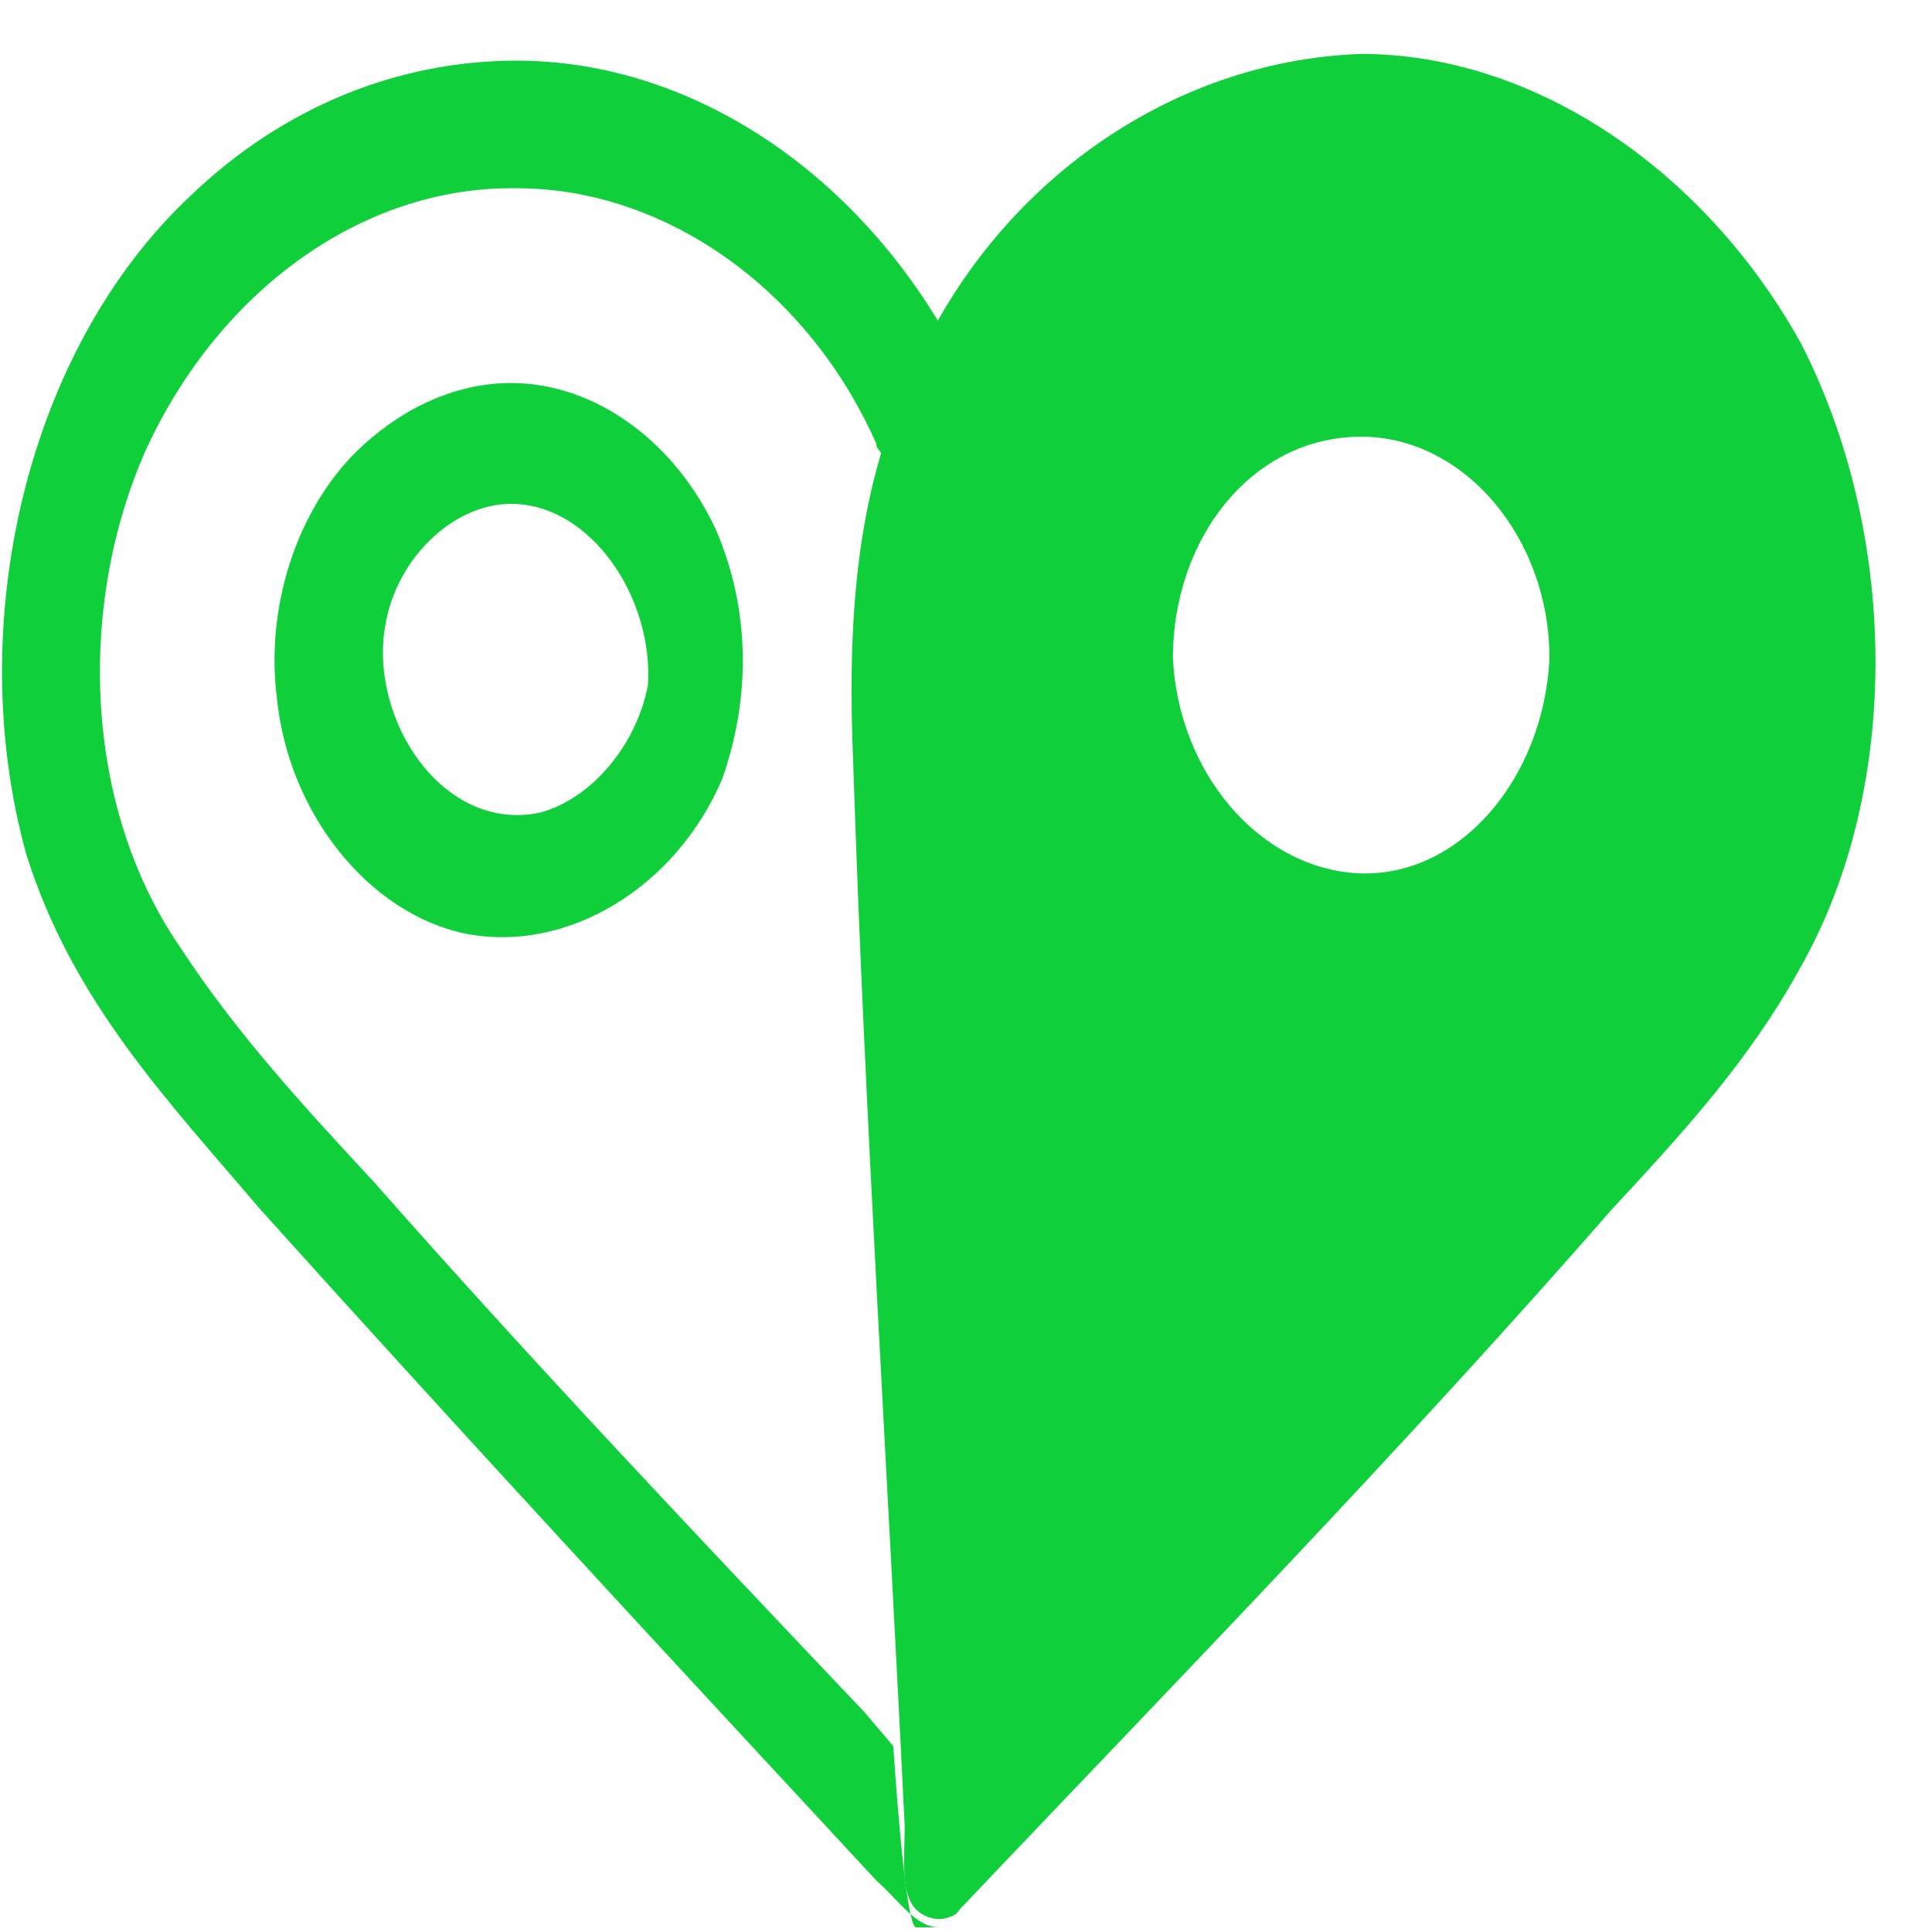
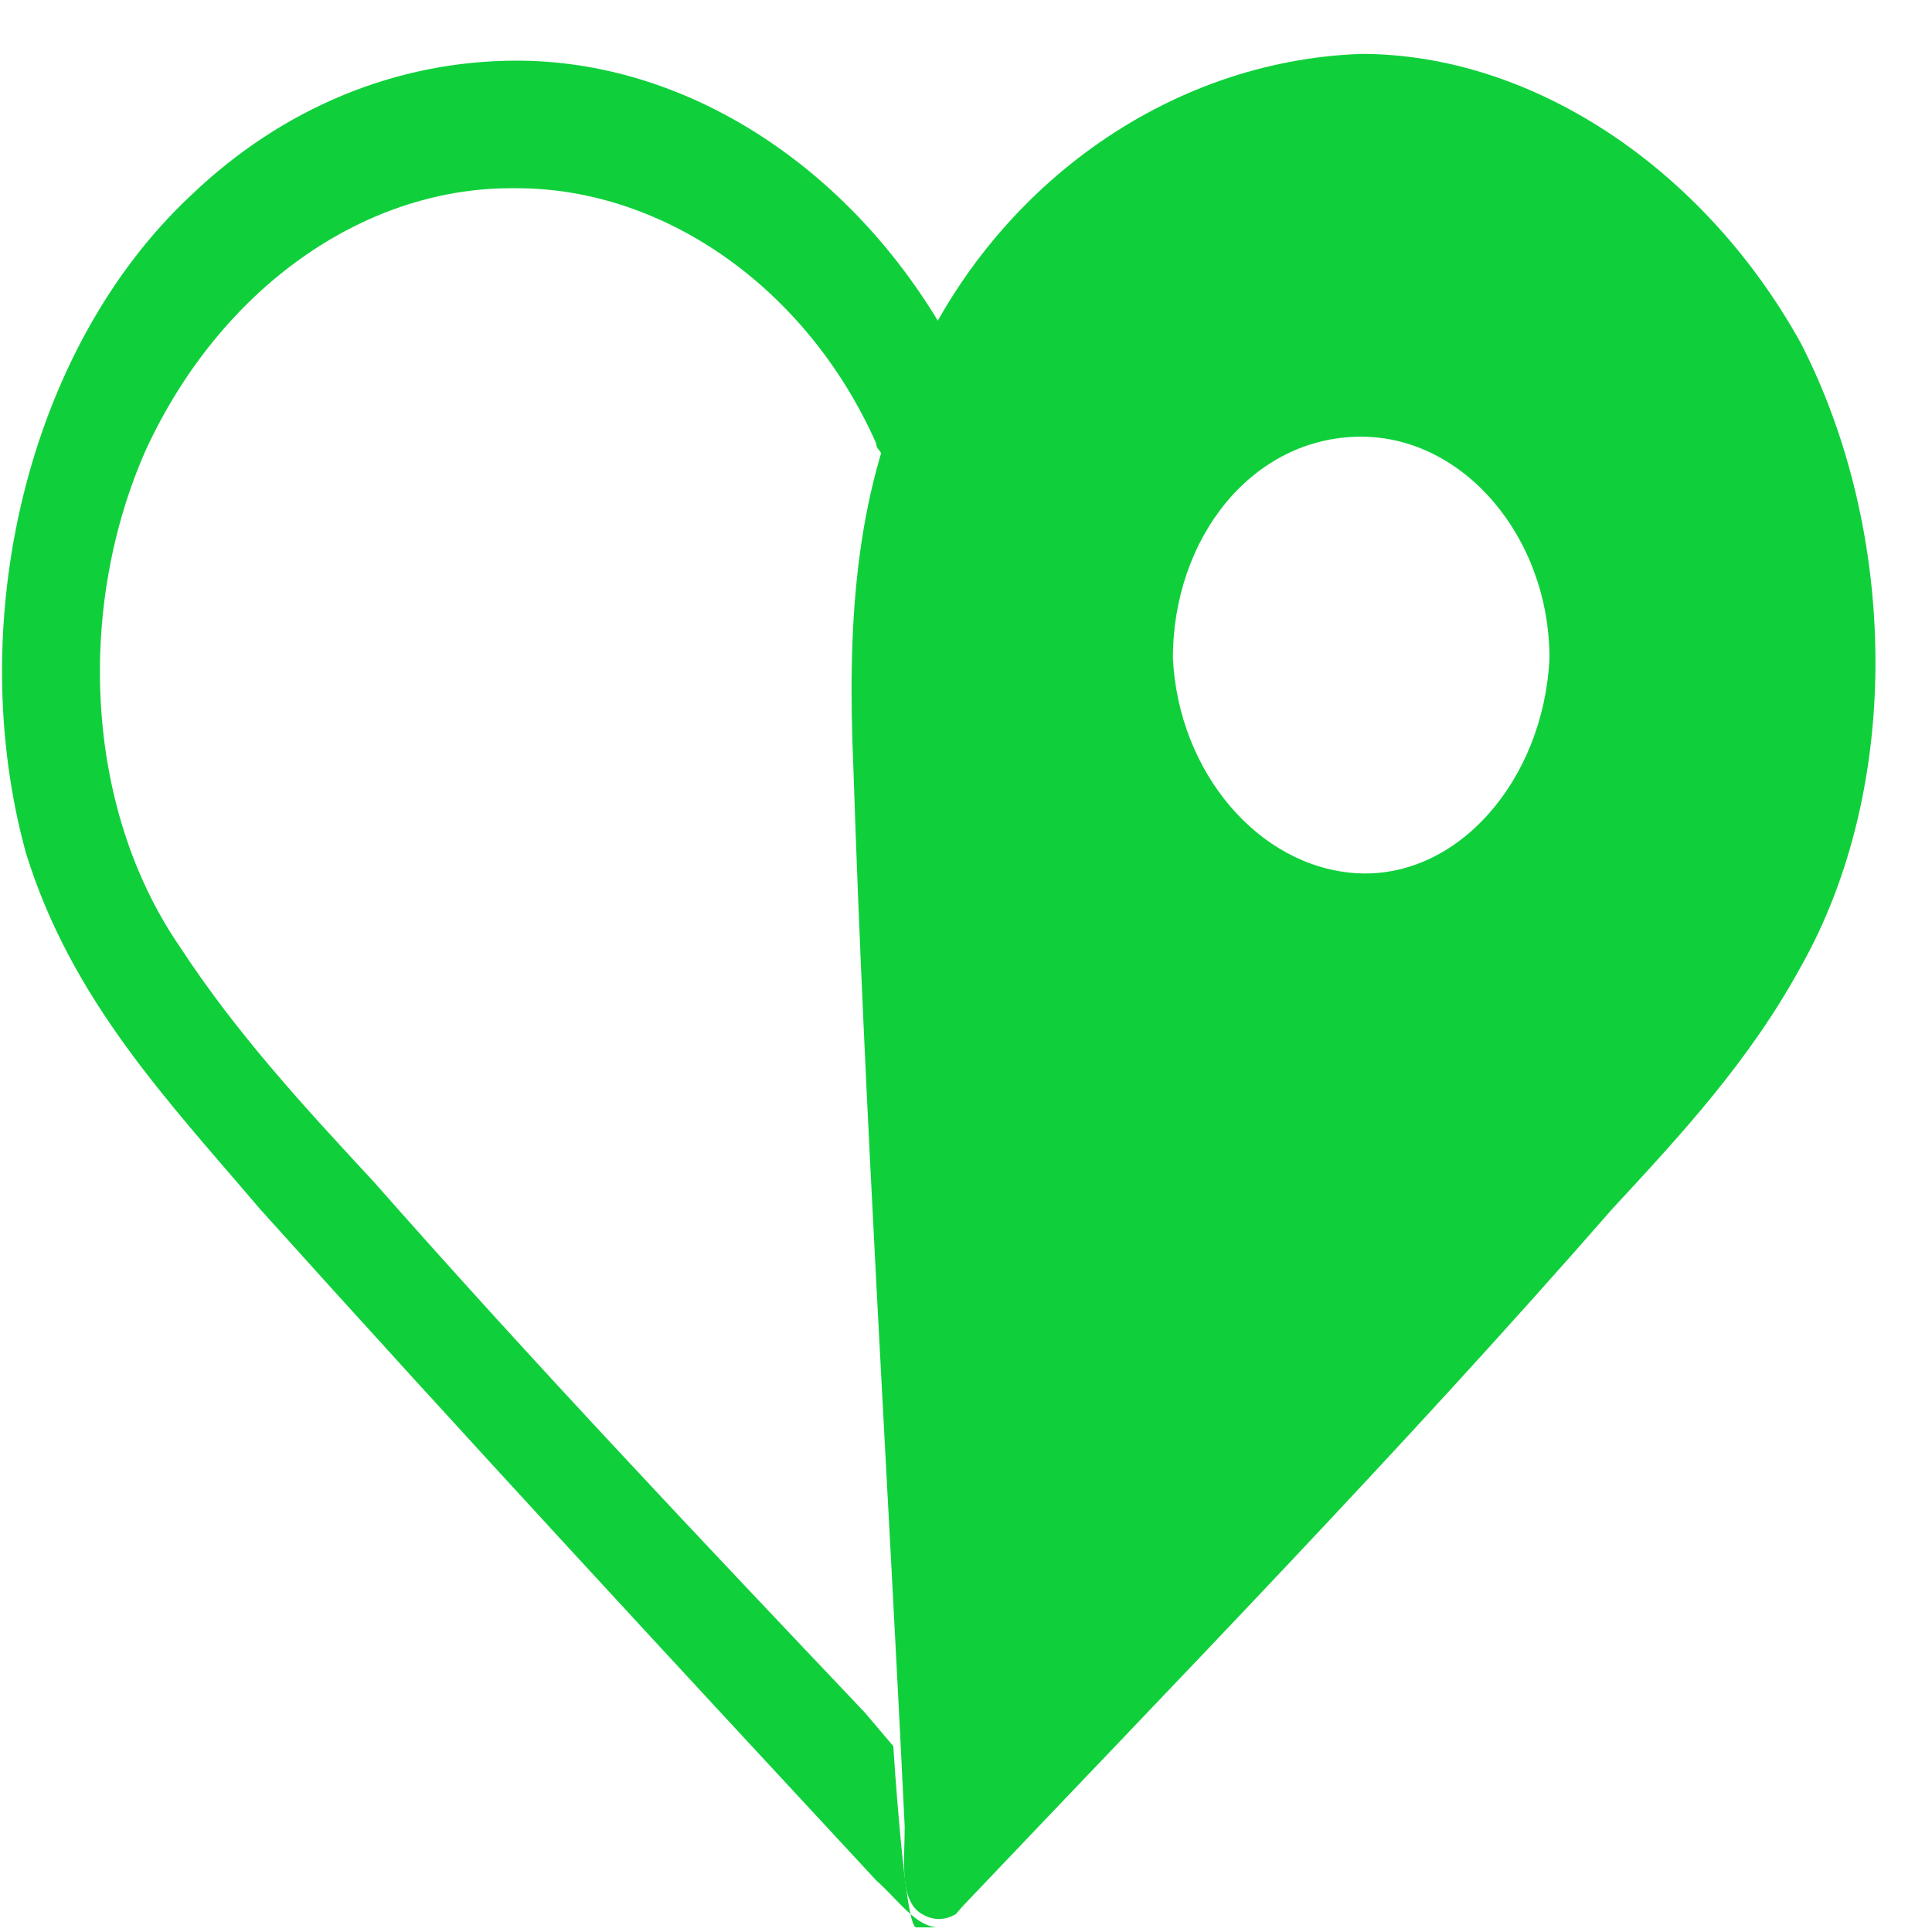
<svg xmlns="http://www.w3.org/2000/svg" width="32" height="32" viewBox="0 0 33 33" fill="none">
  <path d="M16.038 32.921C15.648 32.921 15.355 32.463 14.966 32.118C11.457 28.334 7.948 24.549 4.439 20.649C2.88 18.814 1.223 17.093 0.443 14.57C-0.629 10.671 0.443 5.968 3.269 3.33C4.829 1.839 6.778 1.036 8.825 1.036C11.652 1.036 14.381 2.757 16.038 5.509C16.525 6.197 15.453 7.23 15.258 8.033C15.258 8.147 15.063 7.688 15.063 7.803C15.063 7.688 14.966 7.688 14.966 7.574C13.796 4.936 11.359 3.215 8.825 3.215H8.728C6.193 3.215 3.757 4.936 2.49 7.688C1.32 10.326 1.418 13.767 3.075 16.176C4.049 17.667 5.219 18.929 6.388 20.19C9.117 23.287 11.944 26.269 14.771 29.251L15.258 29.825C15.258 29.825 15.453 32.921 15.648 32.921C15.843 32.921 15.94 32.921 16.038 32.921Z" fill="#0FD03B" />
-   <path d="M8.728 6.542C10.19 6.542 11.554 7.574 12.236 9.065C12.821 10.441 12.821 11.932 12.334 13.309C11.554 15.144 9.702 16.291 7.948 15.947C6.291 15.602 4.926 13.882 4.731 11.932C4.537 10.441 5.024 8.835 5.999 7.803C6.778 7 7.753 6.542 8.728 6.542ZM8.728 8.606C7.753 8.606 6.778 9.524 6.583 10.671C6.291 12.276 7.558 14.226 9.215 13.882C10.092 13.653 10.872 12.735 11.067 11.703C11.164 10.212 10.092 8.606 8.728 8.606Z" fill="#0FD03B" />
  <path fill-rule="evenodd" clip-rule="evenodd" d="M23.25 0.921C26.174 0.921 29.098 2.871 30.755 5.853C32.412 9.065 32.509 13.423 30.755 16.52C29.878 18.126 28.708 19.387 27.539 20.649C23.932 24.778 20.131 28.678 16.427 32.577L16.33 32.692C16.135 32.807 15.94 32.807 15.745 32.692C15.355 32.462 15.453 31.774 15.453 31.201C15.16 25.122 14.77 19.043 14.575 13.079C14.478 10.785 14.575 8.491 15.55 6.427C16.915 3.215 19.936 1.036 23.25 0.921ZM23.25 7.459C25.004 7.459 26.466 9.179 26.466 11.244C26.369 13.309 24.907 15.029 23.152 14.914C21.496 14.8 20.131 13.194 20.034 11.244C20.034 9.179 21.398 7.459 23.25 7.459Z" fill="#0FD03B" />
</svg>